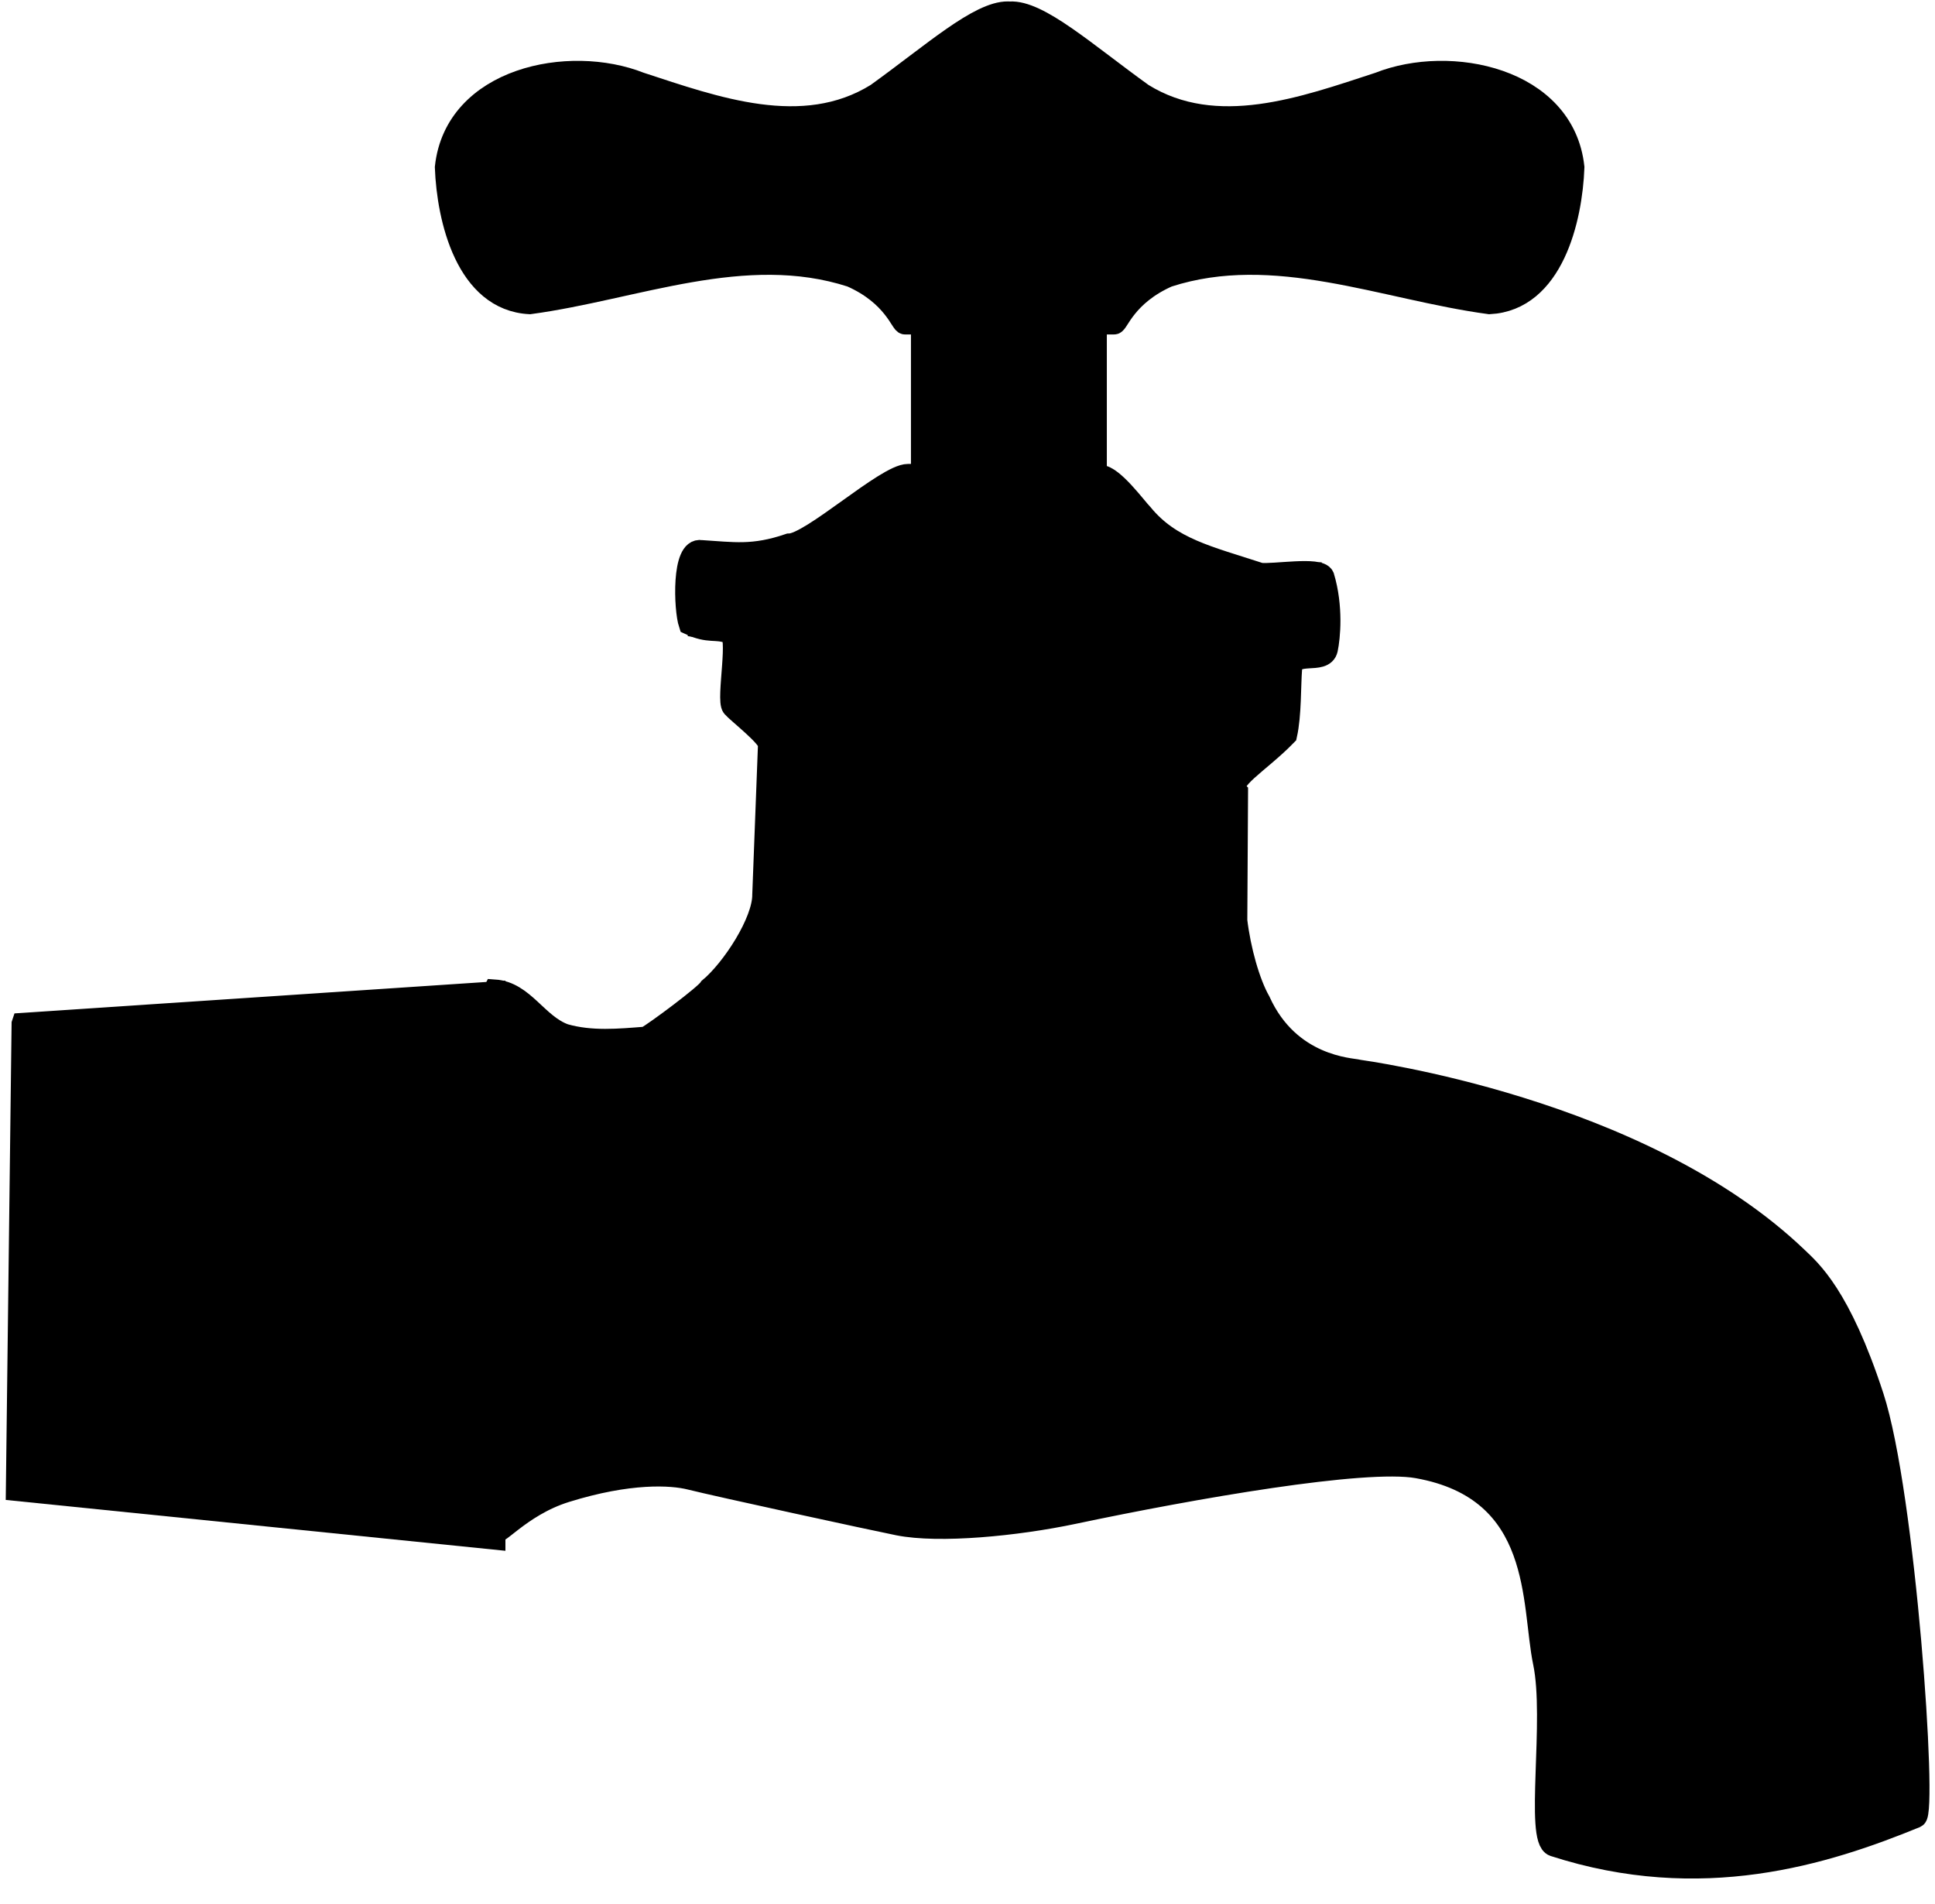
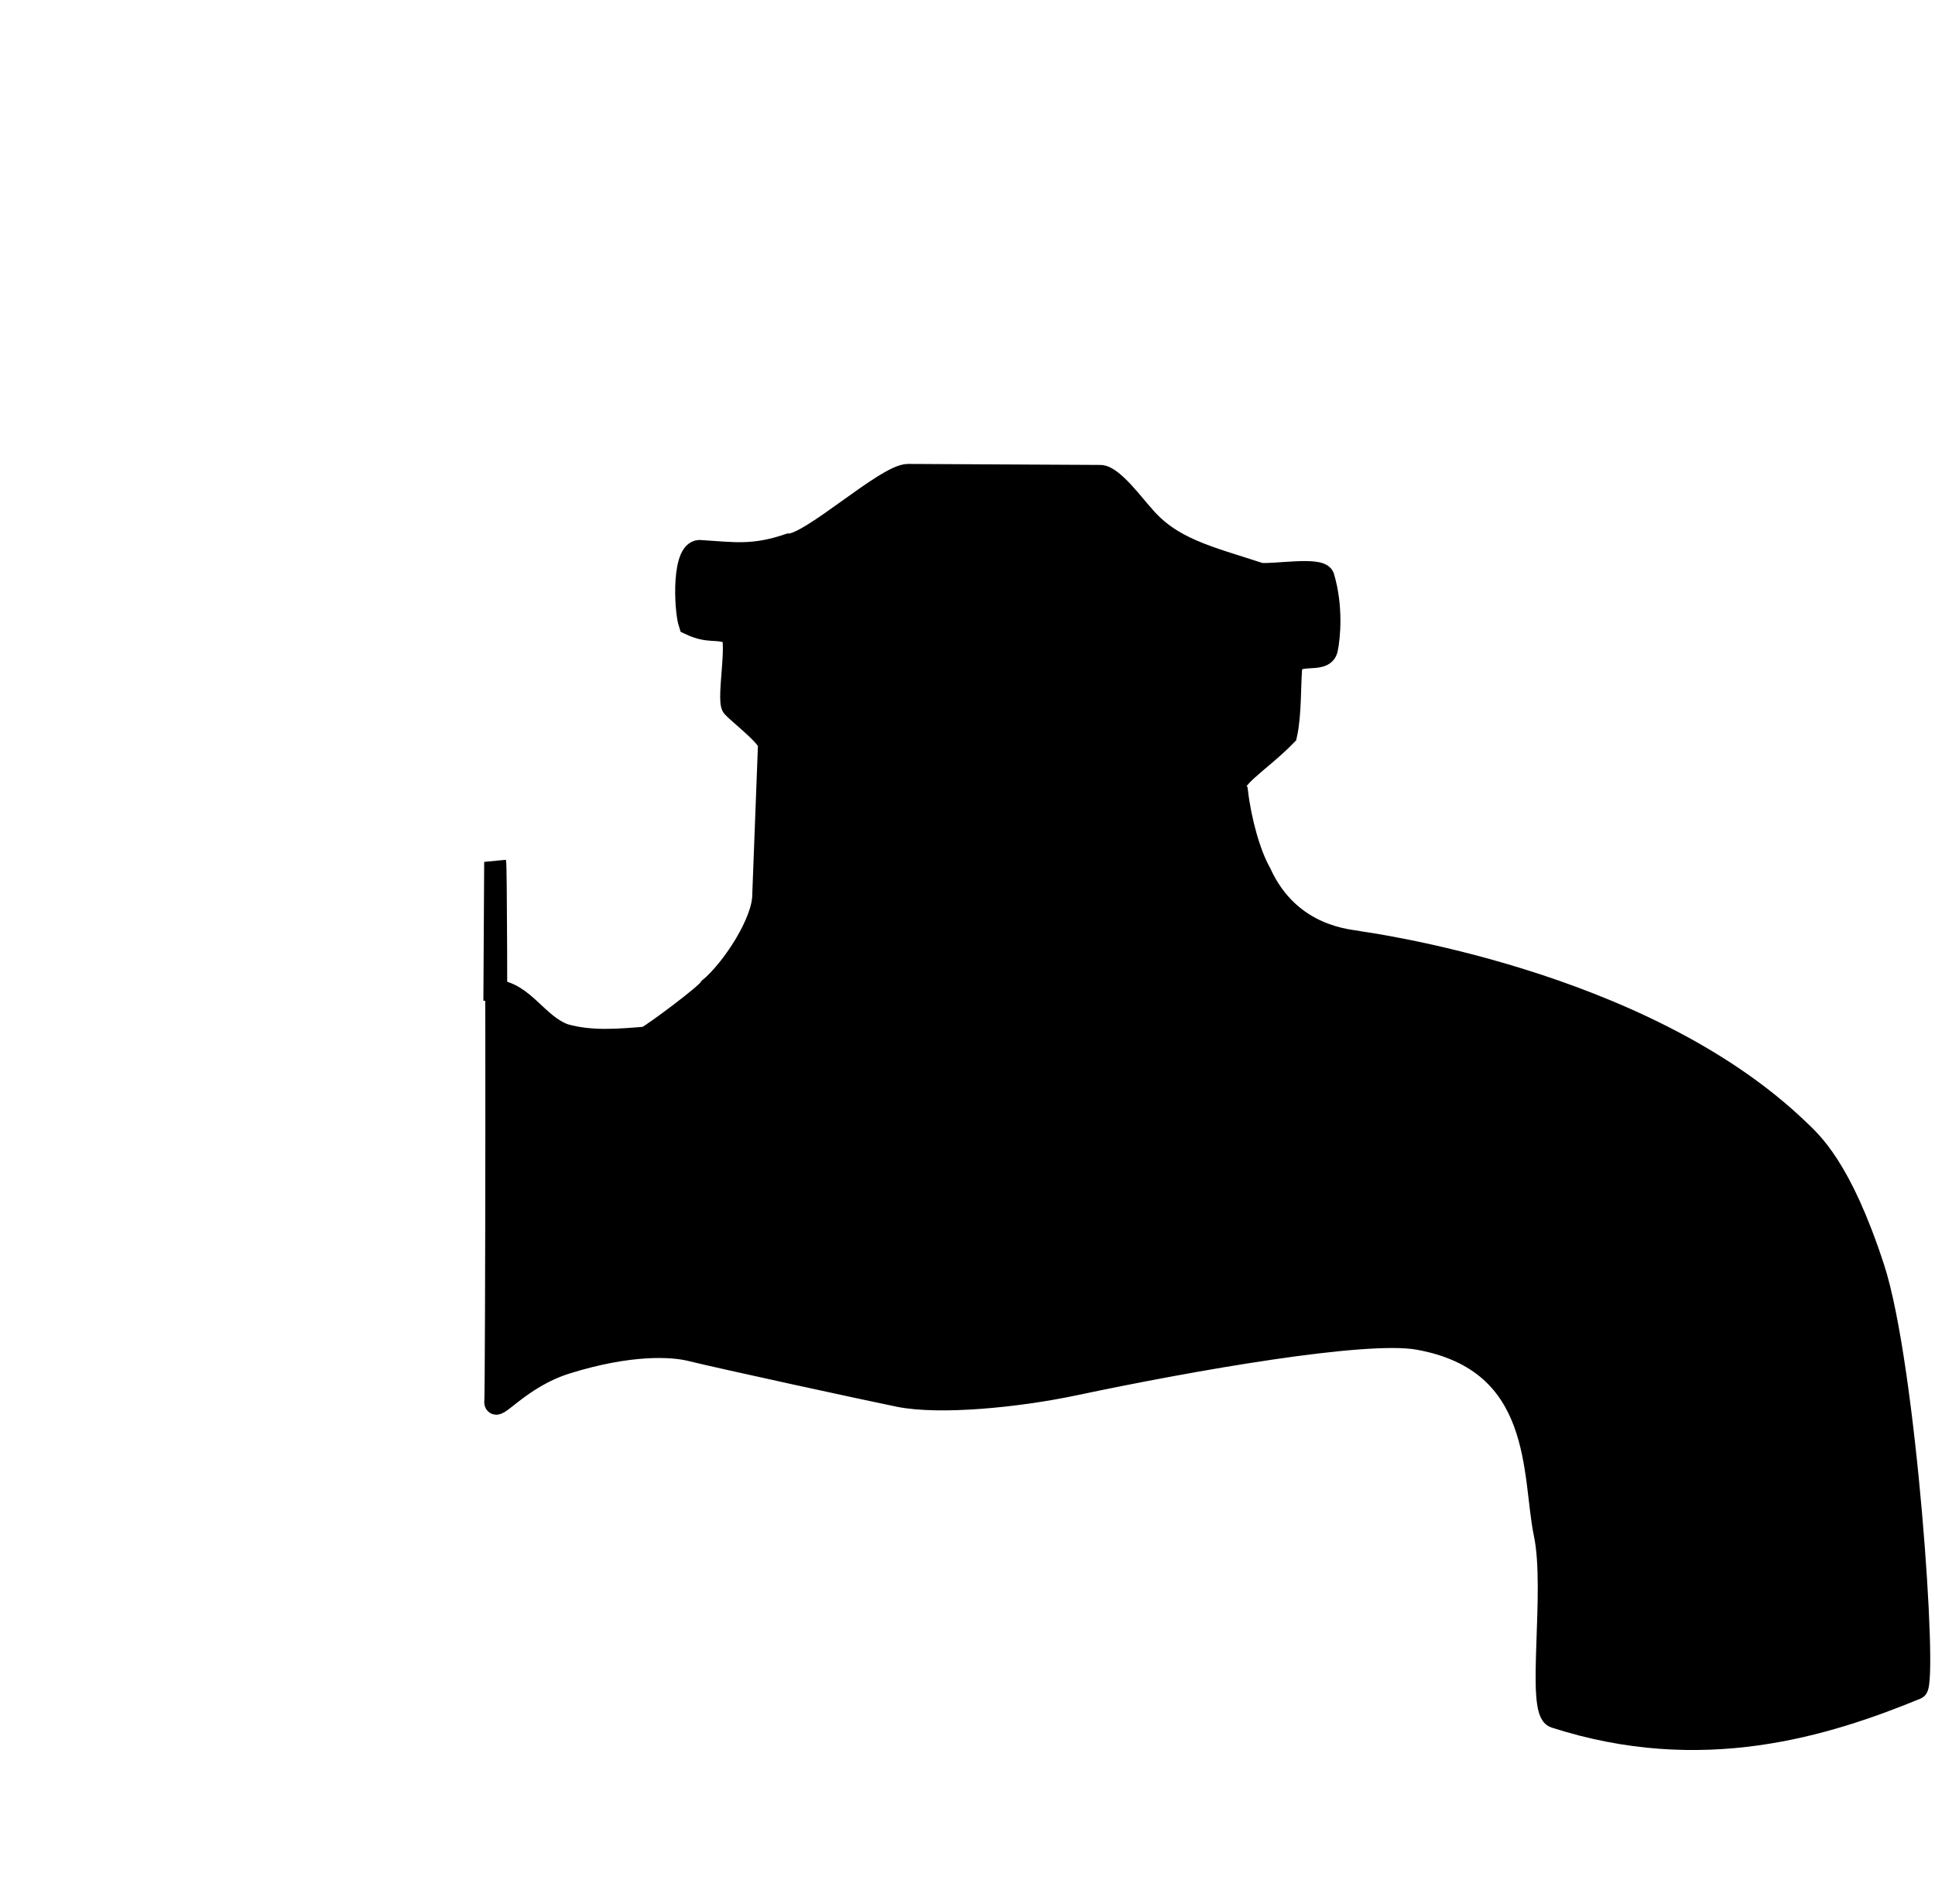
<svg xmlns="http://www.w3.org/2000/svg" height="237.0" preserveAspectRatio="xMidYMid meet" version="1.0" viewBox="30.5 8.2 240.9 237.0" width="240.9" zoomAndPan="magnify">
  <g>
    <g id="change1_1" stroke="#000" stroke-width="2.91" transform="translate(12.964 4.006) scale(.94)">
-       <path d="m21.644 140.07l-0.757 61.738 63.253 6.439v-72.344l-62.496 4.166z" fill="inherit" fill-rule="evenodd" />
-       <rect fill="inherit" height="35.621" rx="11.516" ry=".053" width="23.033" x="140.76" y="38.993" />
-     </g>
+       </g>
    <g fill="#fff" id="change1_2" stroke-width="2.734">
-       <path d="m84.139 135.64c3.866 0.257 5.607 4.539 9.28 5.871 3.55 1.012 7.194 0.662 10.795 0.379 1.205-0.636 8.018-5.715 8.398-6.485 3.048-2.533 7.169-8.862 7.131-12.453l0.757-19.885c0.039-1.017-4.13-4.225-4.794-4.997-0.807-0.939 1.058-9.991-0.495-9.817-1.754-0.678-2.628 0.074-5.224-1.155-0.64-1.938-0.96-10.112 1.537-9.651 4.21 0.254 6.848 0.767 11.635-0.868 2.901 0 12.874-9.217 15.754-9.217l25.483 0.134c1.629 0 4.749 4.296 5.534 5.081 3.758 4.58 8.774 5.636 15.627 7.88 1.753 0.212 7.833-0.857 8.365 0.375 1.205 4.014 0.796 8.073 0.471 9.609-0.436 2.058-4.522-0.03-4.739 2.634-0.176 2.164-0.062 6.042-0.658 8.719-3.619 3.728-8.004 6.074-6.499 7.581l-0.099 17.02c0.465 3.876 1.668 8.204 3.076 10.693 3.952 8.713 12.115 8.918 13.052 9.159 0.43 0.111 37.324 4.883 58.14 24.809 1.771 1.695 5.666 4.981 10.037 18.37 4.224 12.938 7.098 55.098 5.681 55.678-12.052 4.939-28.425 10.088-47.914 3.788-2.432-0.786 0.257-16.666-1.326-24.241-1.624-7.769 0.051-22.862-16.76-25.851-7.005-1.245-29.658 2.706-45.546 6.06-7.566 1.597-17.803 2.594-23.199 1.515-3.335-0.667-23.799-5.109-27.569-6.052-2.5-0.625-8.074-0.947-16.497 1.679-6.252 1.948-9.608 6.713-9.418 5.053 0.138-1.212 0.237-70.149-0.016-71.413z" fill="#000" fill-rule="evenodd" stroke="#000" stroke-width="2.91" transform="translate(12.964 4.006) scale(.94)" />
+       <path d="m84.139 135.64c3.866 0.257 5.607 4.539 9.28 5.871 3.55 1.012 7.194 0.662 10.795 0.379 1.205-0.636 8.018-5.715 8.398-6.485 3.048-2.533 7.169-8.862 7.131-12.453l0.757-19.885c0.039-1.017-4.13-4.225-4.794-4.997-0.807-0.939 1.058-9.991-0.495-9.817-1.754-0.678-2.628 0.074-5.224-1.155-0.64-1.938-0.96-10.112 1.537-9.651 4.21 0.254 6.848 0.767 11.635-0.868 2.901 0 12.874-9.217 15.754-9.217l25.483 0.134c1.629 0 4.749 4.296 5.534 5.081 3.758 4.58 8.774 5.636 15.627 7.88 1.753 0.212 7.833-0.857 8.365 0.375 1.205 4.014 0.796 8.073 0.471 9.609-0.436 2.058-4.522-0.03-4.739 2.634-0.176 2.164-0.062 6.042-0.658 8.719-3.619 3.728-8.004 6.074-6.499 7.581c0.465 3.876 1.668 8.204 3.076 10.693 3.952 8.713 12.115 8.918 13.052 9.159 0.43 0.111 37.324 4.883 58.14 24.809 1.771 1.695 5.666 4.981 10.037 18.37 4.224 12.938 7.098 55.098 5.681 55.678-12.052 4.939-28.425 10.088-47.914 3.788-2.432-0.786 0.257-16.666-1.326-24.241-1.624-7.769 0.051-22.862-16.76-25.851-7.005-1.245-29.658 2.706-45.546 6.06-7.566 1.597-17.803 2.594-23.199 1.515-3.335-0.667-23.799-5.109-27.569-6.052-2.5-0.625-8.074-0.947-16.497 1.679-6.252 1.948-9.608 6.713-9.418 5.053 0.138-1.212 0.237-70.149-0.016-71.413z" fill="#000" fill-rule="evenodd" stroke="#000" stroke-width="2.91" transform="translate(12.964 4.006) scale(.94)" />
    </g>
    <g fill-rule="evenodd" id="change1_3" stroke="#000" stroke-width="2.91">
-       <path d="m152.16 6.104c-3.837-0.044-9.993 5.505-17.399 10.831-9.772 6.055-21.399 1.78-31.327-1.463-9.422-3.74-24.454-0.635-25.73 11.151 0.255 6.867 2.762 17.558 11.108 17.998 14.025-1.899 28.47-8.152 42.596-3.578 5.64 2.49 6.654 6.35 7.124 6.259h27.674c0.47 0.091 1.484-3.769 7.124-6.259 14.126-4.574 28.571 1.679 42.596 3.578 8.346-0.439 10.864-11.13 11.119-17.998-1.277-11.786-16.319-14.891-25.741-11.151-9.928 3.243-21.555 7.518-31.327 1.463-7.54-5.421-13.782-11.072-17.602-10.82-0.069-0.005-0.143-0.01-0.214-0.011z" fill="inherit" transform="translate(12.964 4.006) scale(.94)" />
-       <path d="m111.03 77.828c44.727 6.963 82.825 2.544 82.825 2.544" fill="inherit" transform="translate(12.964 4.006) scale(.94)" />
-       <path d="m109.96 87.278c44.727 6.963 83.896 3.348 83.896 3.348" fill="inherit" transform="translate(12.964 4.006) scale(.94)" />
-     </g>
+       </g>
  </g>
</svg>